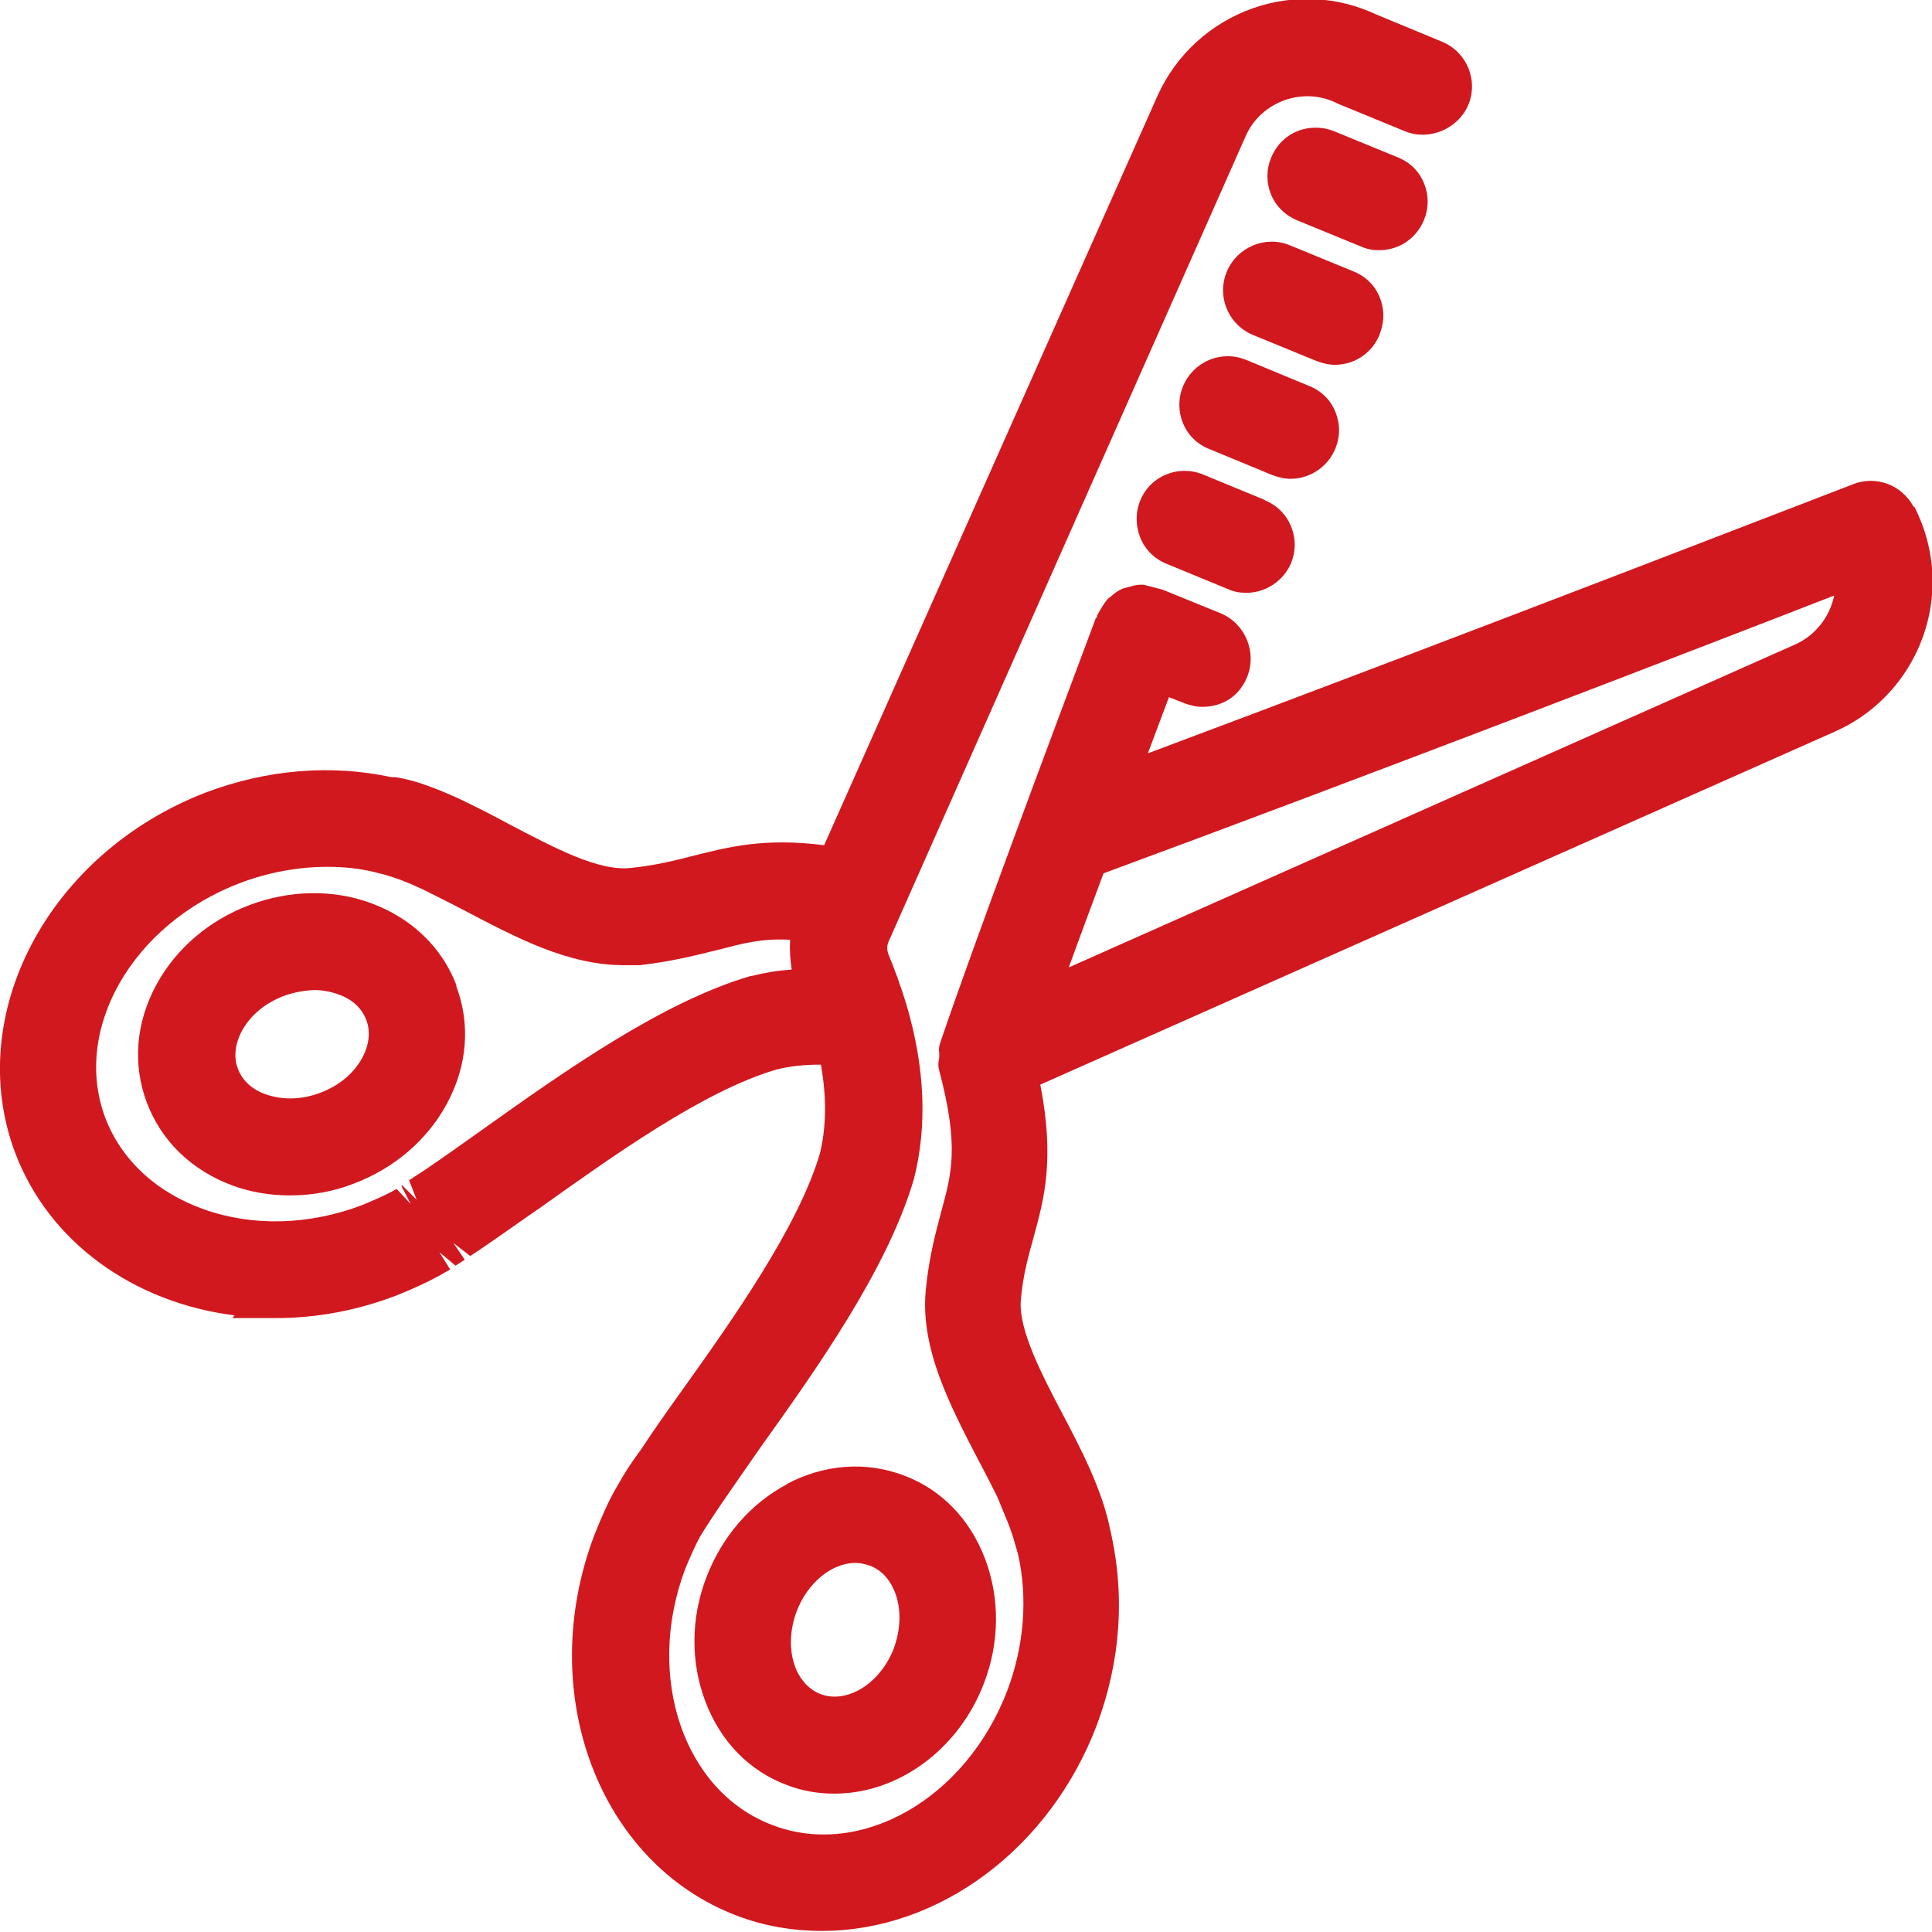
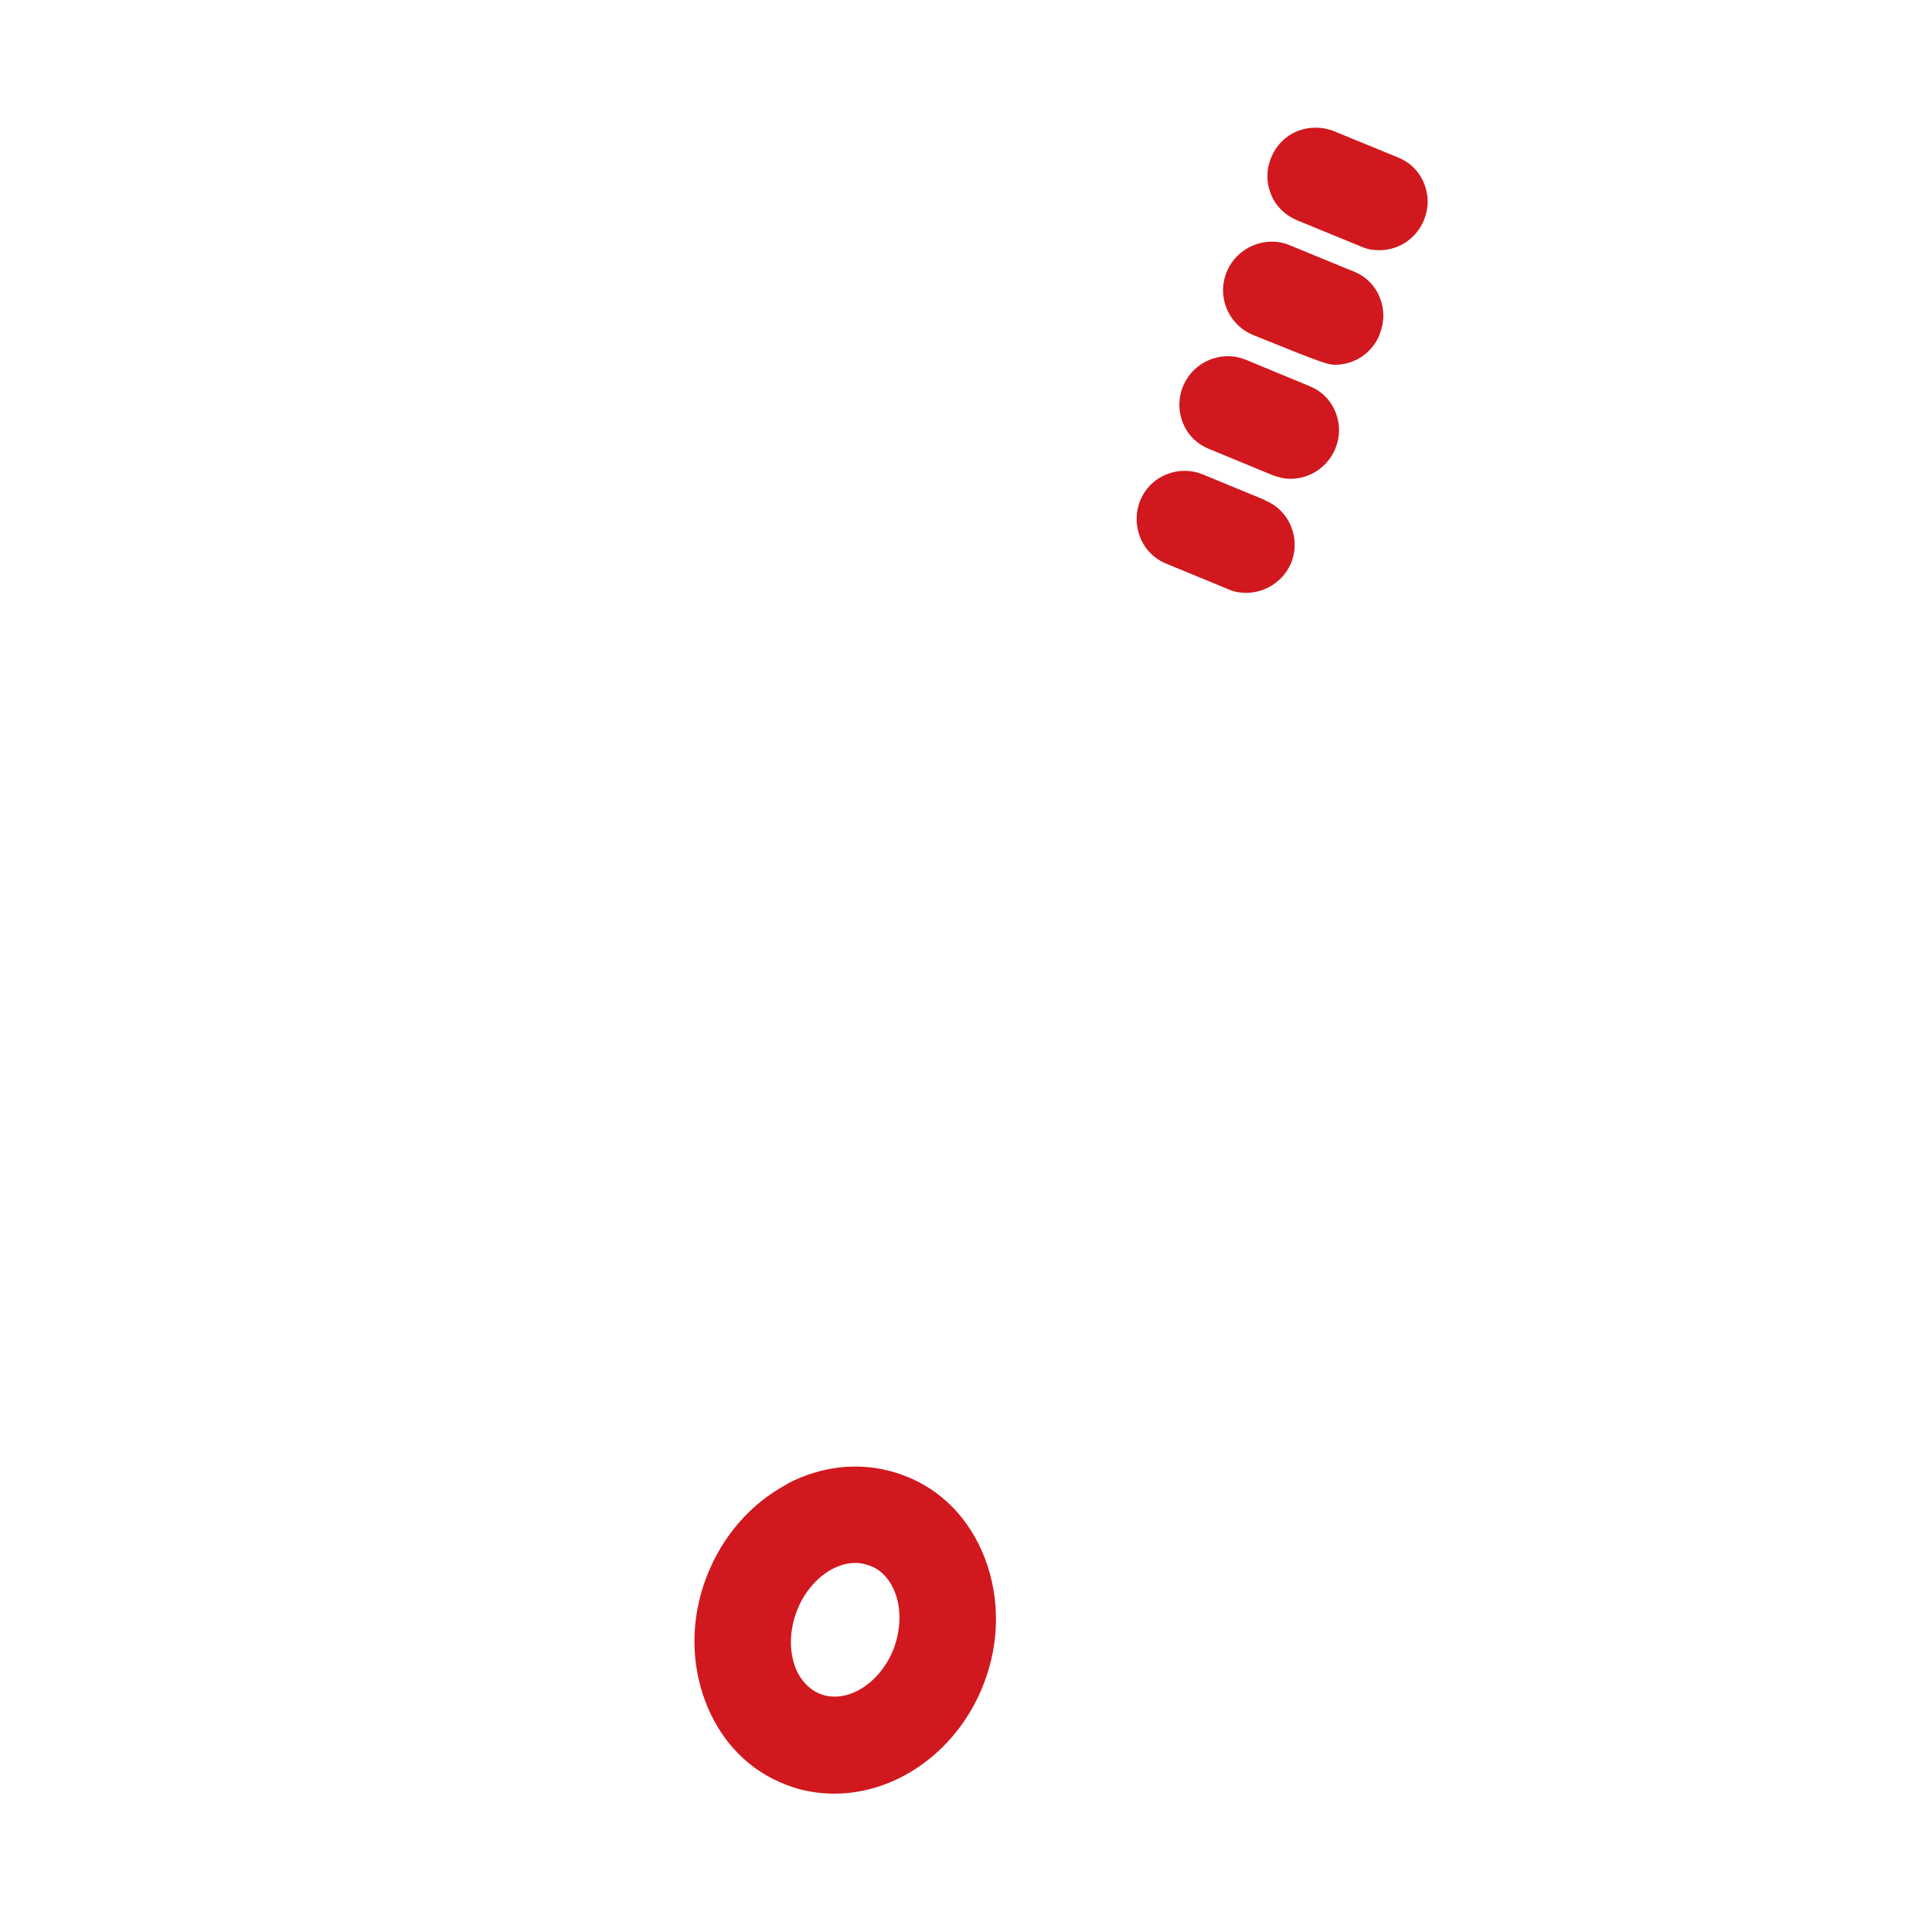
<svg xmlns="http://www.w3.org/2000/svg" width="100" height="100" viewBox="0 0 100 100" fill="none">
  <g clip-path="url(#clip0_3_89)">
-     <path d="M23.636 51.021C22.881 49.035 21.315 47.525 19.189 46.741C17.203 46.014 14.965 46.07 12.895 46.853C10.825 47.636 9.119 49.091 8.112 50.937C7.021 52.923 6.853 55.105 7.608 57.091C8.364 59.077 9.93 60.587 12.056 61.371C12.979 61.706 13.986 61.874 14.993 61.874C16.14 61.874 17.259 61.678 18.322 61.259C20.392 60.475 22.098 59.021 23.105 57.175C24.196 55.189 24.364 53.007 23.608 51.021H23.636ZM18.741 54.769C18.294 55.58 17.538 56.196 16.587 56.559C15.636 56.923 14.629 56.951 13.762 56.643C13.035 56.392 12.531 55.916 12.308 55.301C12.084 54.713 12.168 54.014 12.531 53.343C12.979 52.532 13.734 51.916 14.685 51.552C15.217 51.357 15.72 51.273 16.252 51.245C16.699 51.245 17.119 51.329 17.511 51.468C18.238 51.72 18.741 52.196 18.965 52.811C19.189 53.399 19.105 54.098 18.741 54.769V54.769Z" fill="#D1181E" />
-     <path d="M99.049 26.238C98.462 25.119 97.119 24.587 95.916 25.063C95.748 25.119 75.72 32.895 59.413 38.993L60.504 36.084L61.287 36.392C61.594 36.504 61.902 36.587 62.21 36.587C63.329 36.587 64.168 36 64.559 35.021C65.063 33.734 64.448 32.28 63.189 31.748L60.168 30.517L59.189 30.266H59.049C58.769 30.266 58.545 30.35 58.434 30.378L58.126 30.462C57.846 30.573 57.65 30.741 57.594 30.797L57.343 30.993C57.175 31.189 57.063 31.385 57.007 31.468L56.783 31.86V31.972H56.727C54.434 38.098 50.378 48.923 48.671 53.958C48.587 54.21 48.587 54.434 48.615 54.434V54.741C48.587 54.881 48.531 55.133 48.615 55.413C49.65 59.329 49.259 60.727 48.727 62.685C48.447 63.748 48.084 65.035 47.916 66.797C47.636 69.79 49.147 72.699 50.629 75.552C51.021 76.28 51.385 77.007 51.636 77.51L52.14 78.741C52.364 79.273 52.531 79.86 52.699 80.475C53.203 82.713 53.007 85.203 52.14 87.496C50.014 93.091 44.559 96.224 39.972 94.462C35.385 92.727 33.371 86.769 35.468 81.203C35.72 80.587 35.972 80.028 36.224 79.552C36.951 78.35 38.07 76.783 39.329 74.965C42.266 70.853 45.93 65.706 47.301 61.035C48 58.294 47.888 55.273 46.909 51.972C46.601 50.965 46.266 50.07 45.986 49.399C45.902 49.175 45.902 48.951 45.986 48.755L64.475 7.049C64.867 6.154 65.594 5.51 66.517 5.175C67.441 4.867 68.392 4.923 69.259 5.371L72.727 6.797C73.958 7.301 75.469 6.685 76 5.427C76.531 4.14 75.916 2.685 74.629 2.154L71.245 0.755C69.231 -0.196 66.965 -0.308 64.867 0.42C62.657 1.203 60.895 2.797 59.916 4.951L42.657 43.748C39.58 43.357 37.734 43.832 35.944 44.28C34.965 44.532 33.986 44.783 32.671 44.923C30.993 45.119 28.699 43.888 26.294 42.629C25.622 42.266 24.923 41.902 24.168 41.538C23.832 41.371 23.468 41.203 23.133 41.063C22.07 40.615 21.231 40.336 20.448 40.224H20.252C17.119 39.552 13.818 39.832 10.685 41.007C2.517 44.14 -1.902 52.504 0.783 59.664C2.517 64.252 6.853 67.413 12.14 68.084L12.028 68.224H14.266C16.392 68.224 18.489 67.832 20.531 67.049C21.371 66.713 22.154 66.35 22.713 66.042L23.301 65.706L22.741 64.811L23.58 65.51L24.056 65.203L23.468 64.336L24.336 65.007C24.336 65.007 24.531 64.895 24.559 64.867L24.811 64.699C25.678 64.112 26.657 63.413 27.664 62.713L27.916 62.545C31.72 59.832 36.447 56.447 40.196 55.357C40.867 55.189 41.594 55.105 42.489 55.105C42.797 56.811 42.769 58.378 42.434 59.72C41.315 63.496 37.958 68.252 35.217 72.084C34.434 73.175 33.734 74.182 33.203 74.993L32.979 75.301C32.615 75.804 32.308 76.28 32.028 76.783L31.832 77.119C31.441 77.818 31.105 78.601 30.769 79.441C27.664 87.608 30.993 96.448 38.154 99.161C39.552 99.692 41.035 99.944 42.545 99.944C48.643 99.944 54.378 95.636 56.783 89.259C57.986 86.014 58.266 82.601 57.455 79.133C57.035 77.063 55.916 74.937 55.021 73.231C53.93 71.161 52.699 68.811 52.839 67.273C52.951 65.986 53.231 65.007 53.511 64C54.042 62.042 54.601 60.028 53.846 56.14L95.021 37.846C98.07 36.475 100.028 33.427 100.028 30.098C100.028 28.727 99.692 27.413 99.077 26.21L99.049 26.238ZM55.329 50.042C55.888 48.504 56.504 46.853 57.119 45.203C70.322 40.336 87.972 33.538 94.937 30.825C94.713 31.916 93.986 32.867 92.951 33.343L55.329 50.07V50.042ZM20.783 61.399L21.259 62.322L20.531 61.538L20.28 61.678C19.804 61.93 19.273 62.154 18.741 62.378C16 63.413 13.119 63.496 10.573 62.601C8.112 61.734 6.294 60.056 5.455 57.874C3.72 53.287 6.853 47.832 12.42 45.706C13.902 45.147 15.441 44.867 16.951 44.867C17.79 44.867 18.629 44.951 19.413 45.147C20.028 45.287 20.615 45.483 21.147 45.706L21.902 46.042L22.126 46.154C22.741 46.462 23.357 46.769 23.944 47.077C26.769 48.559 29.399 49.958 32.308 49.958H33.119C34.825 49.762 36.084 49.427 37.231 49.147C38.434 48.839 39.413 48.559 40.895 48.643C40.867 49.147 40.895 49.65 40.979 50.182C40.224 50.238 39.552 50.35 38.909 50.517H38.853C34.266 51.86 29.147 55.496 24.979 58.462C23.916 59.217 22.937 59.916 22.07 60.504L21.175 61.091L21.566 62.098L20.811 61.343L20.783 61.399Z" fill="#D1181E" />
    <path d="M40.755 76.811C38.853 77.818 37.371 79.525 36.559 81.65C35.748 83.776 35.748 86.042 36.504 88.056C37.287 90.126 38.769 91.664 40.727 92.392C41.511 92.699 42.35 92.839 43.189 92.839C46.517 92.839 49.65 90.517 50.937 87.105C51.748 84.979 51.748 82.713 50.993 80.699C50.21 78.629 48.727 77.091 46.769 76.364C44.839 75.636 42.685 75.776 40.727 76.811H40.755ZM46.266 85.315C45.566 87.133 43.86 88.196 42.489 87.692C41.818 87.441 41.427 86.881 41.231 86.462C40.839 85.566 40.839 84.475 41.231 83.413C41.79 81.93 43.049 80.895 44.28 80.895C44.531 80.895 44.755 80.951 45.007 81.035C45.65 81.259 46.126 81.818 46.378 82.573C46.657 83.413 46.601 84.392 46.266 85.315V85.315Z" fill="#D1181E" />
    <path d="M73.706 11.385C73.958 10.769 73.958 10.098 73.706 9.483C73.454 8.867 72.979 8.392 72.336 8.14L69.063 6.797C68.448 6.545 67.748 6.545 67.133 6.797C66.517 7.049 66.042 7.552 65.79 8.168C65.538 8.783 65.538 9.455 65.79 10.07C66.042 10.685 66.545 11.161 67.161 11.413L70.433 12.755C70.741 12.895 71.049 12.951 71.385 12.951C72.42 12.951 73.315 12.336 73.706 11.385V11.385Z" fill="#D1181E" />
-     <path d="M71.413 17.287C71.664 16.671 71.664 16 71.413 15.385C71.161 14.769 70.685 14.294 70.042 14.042L66.769 12.699C65.51 12.168 64.028 12.783 63.496 14.07C62.965 15.357 63.58 16.811 64.867 17.343L68.14 18.685C68.448 18.797 68.755 18.881 69.091 18.881C70.126 18.881 71.021 18.266 71.413 17.315V17.287Z" fill="#D1181E" />
+     <path d="M71.413 17.287C71.664 16.671 71.664 16 71.413 15.385C71.161 14.769 70.685 14.294 70.042 14.042L66.769 12.699C65.51 12.168 64.028 12.783 63.496 14.07C62.965 15.357 63.58 16.811 64.867 17.343C68.448 18.797 68.755 18.881 69.091 18.881C70.126 18.881 71.021 18.266 71.413 17.315V17.287Z" fill="#D1181E" />
    <path d="M69.119 23.217C69.371 22.601 69.371 21.93 69.119 21.315C68.867 20.699 68.392 20.224 67.748 19.972L64.504 18.629C63.217 18.098 61.762 18.713 61.231 20C60.979 20.615 60.979 21.287 61.231 21.902C61.483 22.517 61.958 22.993 62.601 23.245L65.846 24.587C66.154 24.699 66.462 24.783 66.797 24.783C67.804 24.783 68.727 24.168 69.119 23.217V23.217Z" fill="#D1181E" />
    <path d="M65.454 25.874L62.266 24.559C61.65 24.308 60.979 24.308 60.364 24.559C59.748 24.811 59.273 25.287 59.021 25.902C58.769 26.517 58.769 27.189 59.021 27.832C59.273 28.448 59.748 28.923 60.364 29.175L63.552 30.489C63.86 30.629 64.168 30.685 64.504 30.685C65.51 30.685 66.433 30.07 66.825 29.147C67.077 28.532 67.077 27.86 66.825 27.245C66.573 26.629 66.098 26.154 65.483 25.902L65.454 25.874Z" fill="#D1181E" />
  </g>
  <defs>
    <clipPath id="clip0_3_89">
      <rect width="100" height="100" fill="white" />
    </clipPath>
  </defs>
</svg>